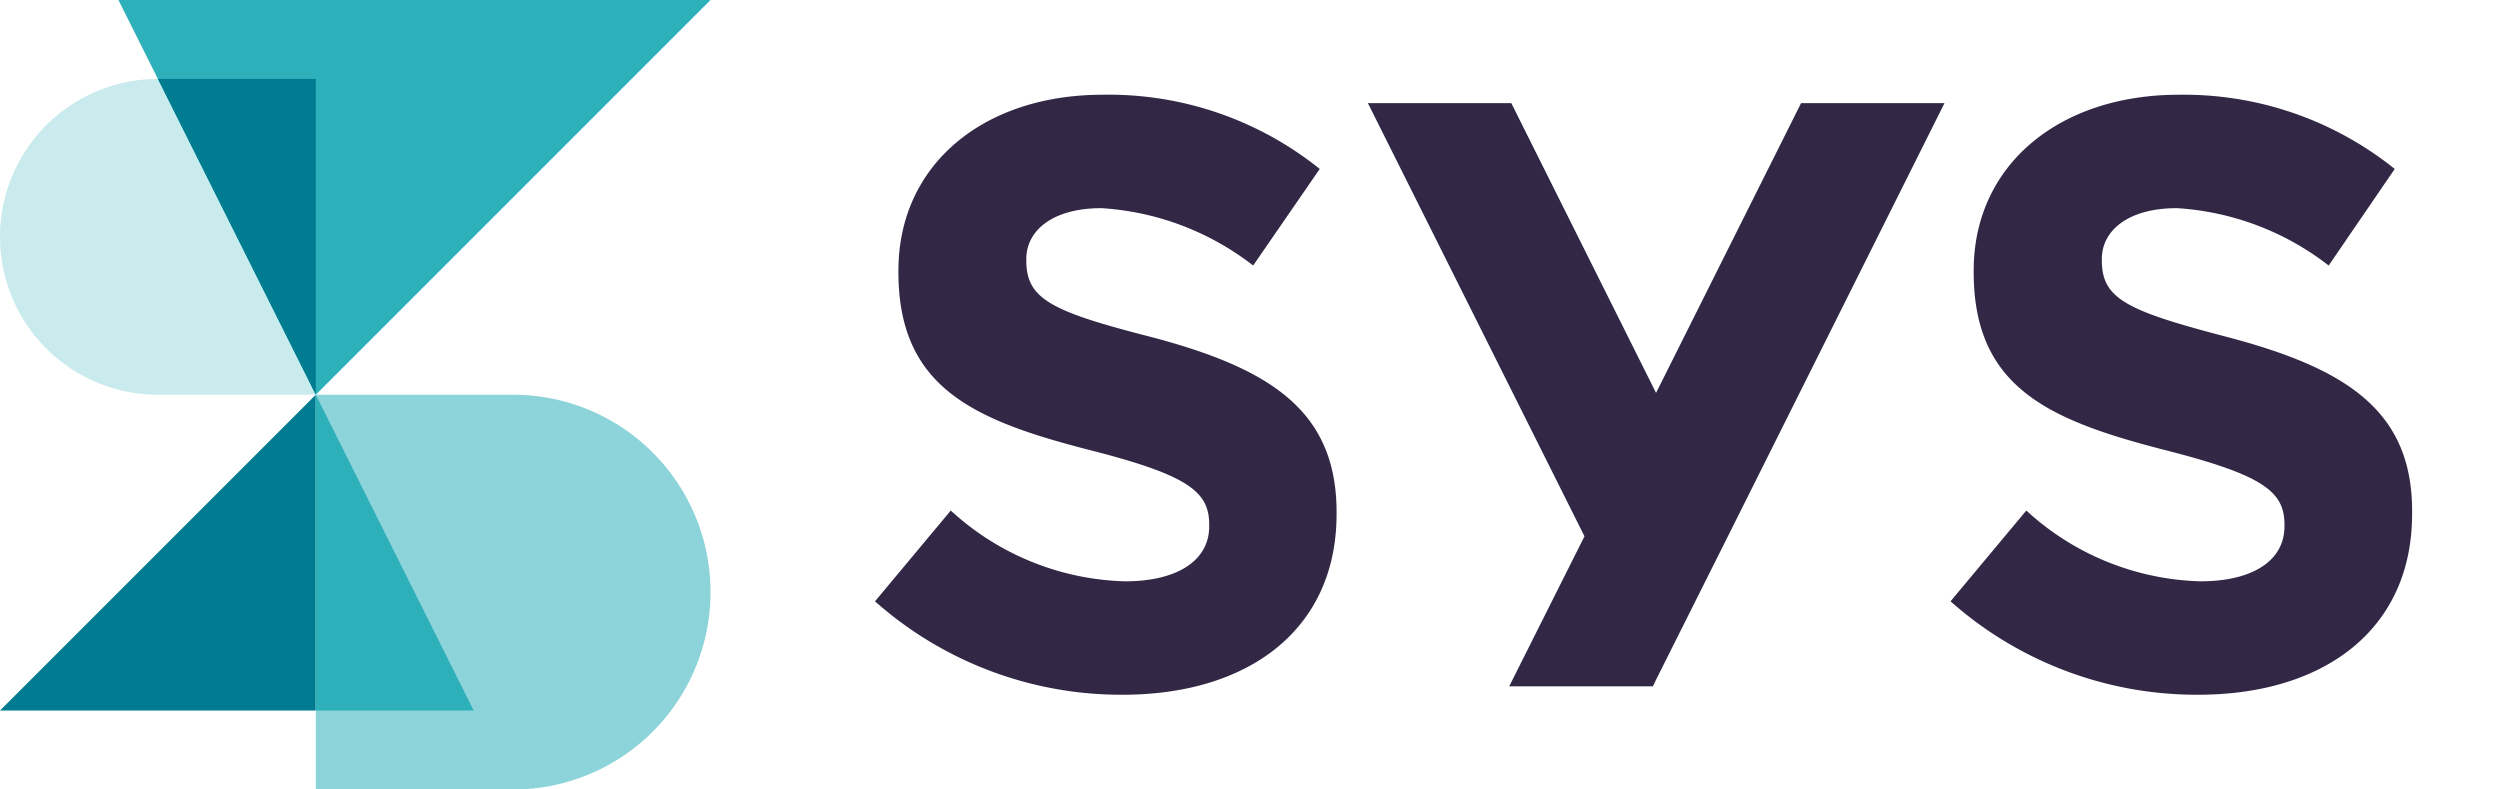
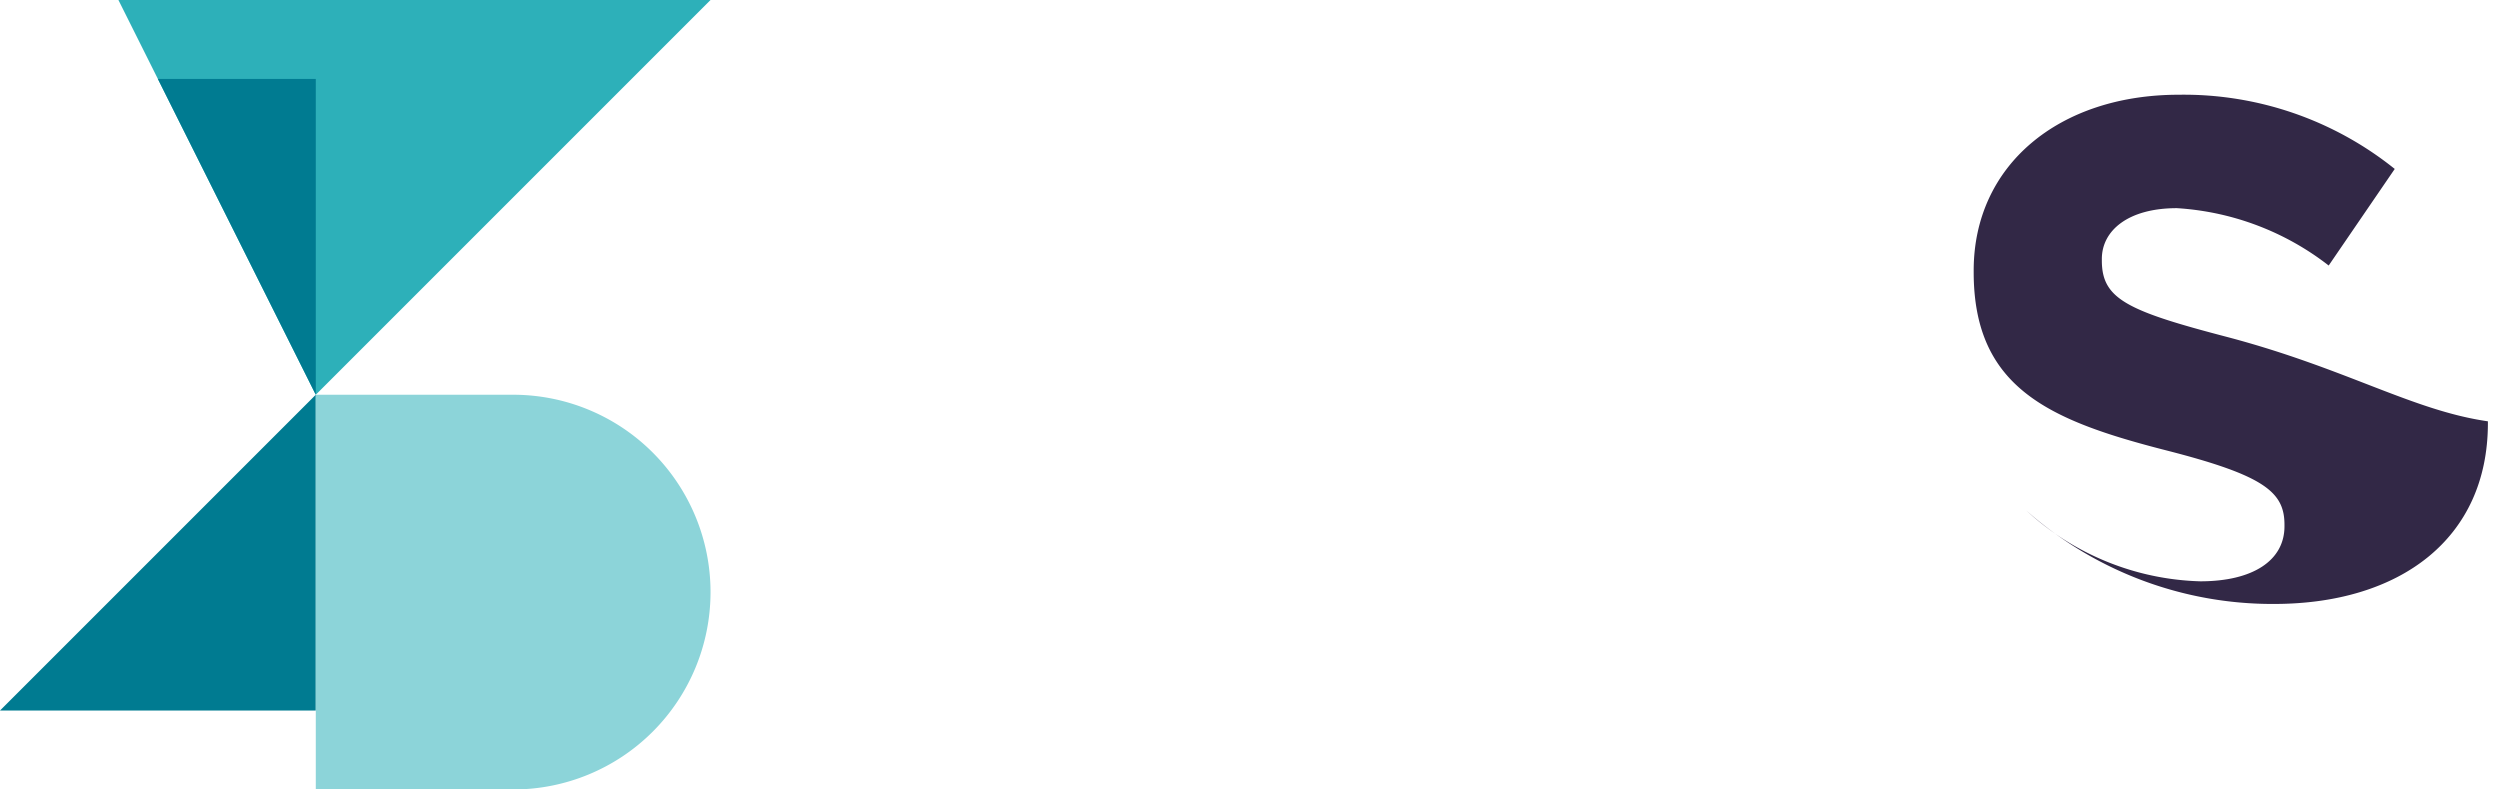
<svg xmlns="http://www.w3.org/2000/svg" viewBox="0 0 95 30">
  <defs>
    <style>.a{fill:#322846;}.b{fill:#caebed;}.c{fill:#2db0b9;}.d{fill:#007b91;}.e{fill:#8cd4d9;}</style>
  </defs>
  <title>logo_black_new</title>
-   <path class="a" d="M43.76,12.81C39.93,11.83,39,11.36,39,9.9V9.84c0-1.08,1-1.93,2.85-1.93a10.44,10.44,0,0,1,5.77,2.18l2.53-3.67A12.8,12.8,0,0,0,41.9,3.6c-4.53,0-7.76,2.66-7.76,6.68v.06c0,4.41,2.88,5.64,7.34,6.78,3.71.95,4.47,1.58,4.47,2.82V20c0,1.3-1.21,2.09-3.2,2.09a10.17,10.17,0,0,1-6.62-2.69l-2.88,3.45a14.09,14.09,0,0,0,9.41,3.55c4.78,0,8.13-2.47,8.13-6.87v-.07C50.79,15.6,48.26,14,43.76,12.81Z" />
-   <path class="a" d="M84.65,12.81c-3.83-1-4.78-1.45-4.78-2.91V9.84c0-1.08,1-1.93,2.85-1.93a10.44,10.44,0,0,1,5.77,2.18L91,6.42A12.8,12.8,0,0,0,82.79,3.6C78.26,3.6,75,6.26,75,10.28v.06c0,4.41,2.88,5.64,7.34,6.78,3.71.95,4.47,1.58,4.47,2.82V20c0,1.3-1.2,2.09-3.2,2.09A10.17,10.17,0,0,1,77,19.4l-2.88,3.45a14.09,14.09,0,0,0,9.41,3.55c4.78,0,8.13-2.47,8.13-6.87v-.07C91.68,15.6,89.15,14,84.65,12.81Z" />
-   <polygon class="a" points="62.93 14.93 57.43 3.92 51.98 3.92 60.21 20.38 57.35 26.08 62.81 26.08 62.93 25.83 65.66 20.38 73.89 3.92 68.44 3.92 62.93 14.93" />
-   <path class="b" d="M6,3A6,6,0,0,0,6,15h6Z" />
+   <path class="a" d="M84.65,12.81c-3.83-1-4.78-1.45-4.78-2.91V9.84c0-1.08,1-1.93,2.85-1.93a10.44,10.44,0,0,1,5.77,2.18L91,6.42A12.8,12.8,0,0,0,82.79,3.6C78.26,3.6,75,6.26,75,10.28v.06c0,4.41,2.88,5.64,7.34,6.78,3.71.95,4.47,1.58,4.47,2.82V20c0,1.3-1.2,2.09-3.2,2.09A10.17,10.17,0,0,1,77,19.4a14.09,14.09,0,0,0,9.41,3.55c4.78,0,8.13-2.47,8.13-6.87v-.07C91.68,15.6,89.15,14,84.65,12.81Z" />
  <polygon class="c" points="12 0 4.5 0 12 15 27 0 12 0" />
  <polygon class="d" points="12 15 0 27 12 27 12 15" />
  <path class="e" d="M19.5,30a7.5,7.5,0,0,0,0-15H12V30Z" />
-   <polygon class="c" points="18 27 12 15 12 27 18 27" />
  <polygon class="d" points="12 15 6 3 12 3 12 15" />
</svg>